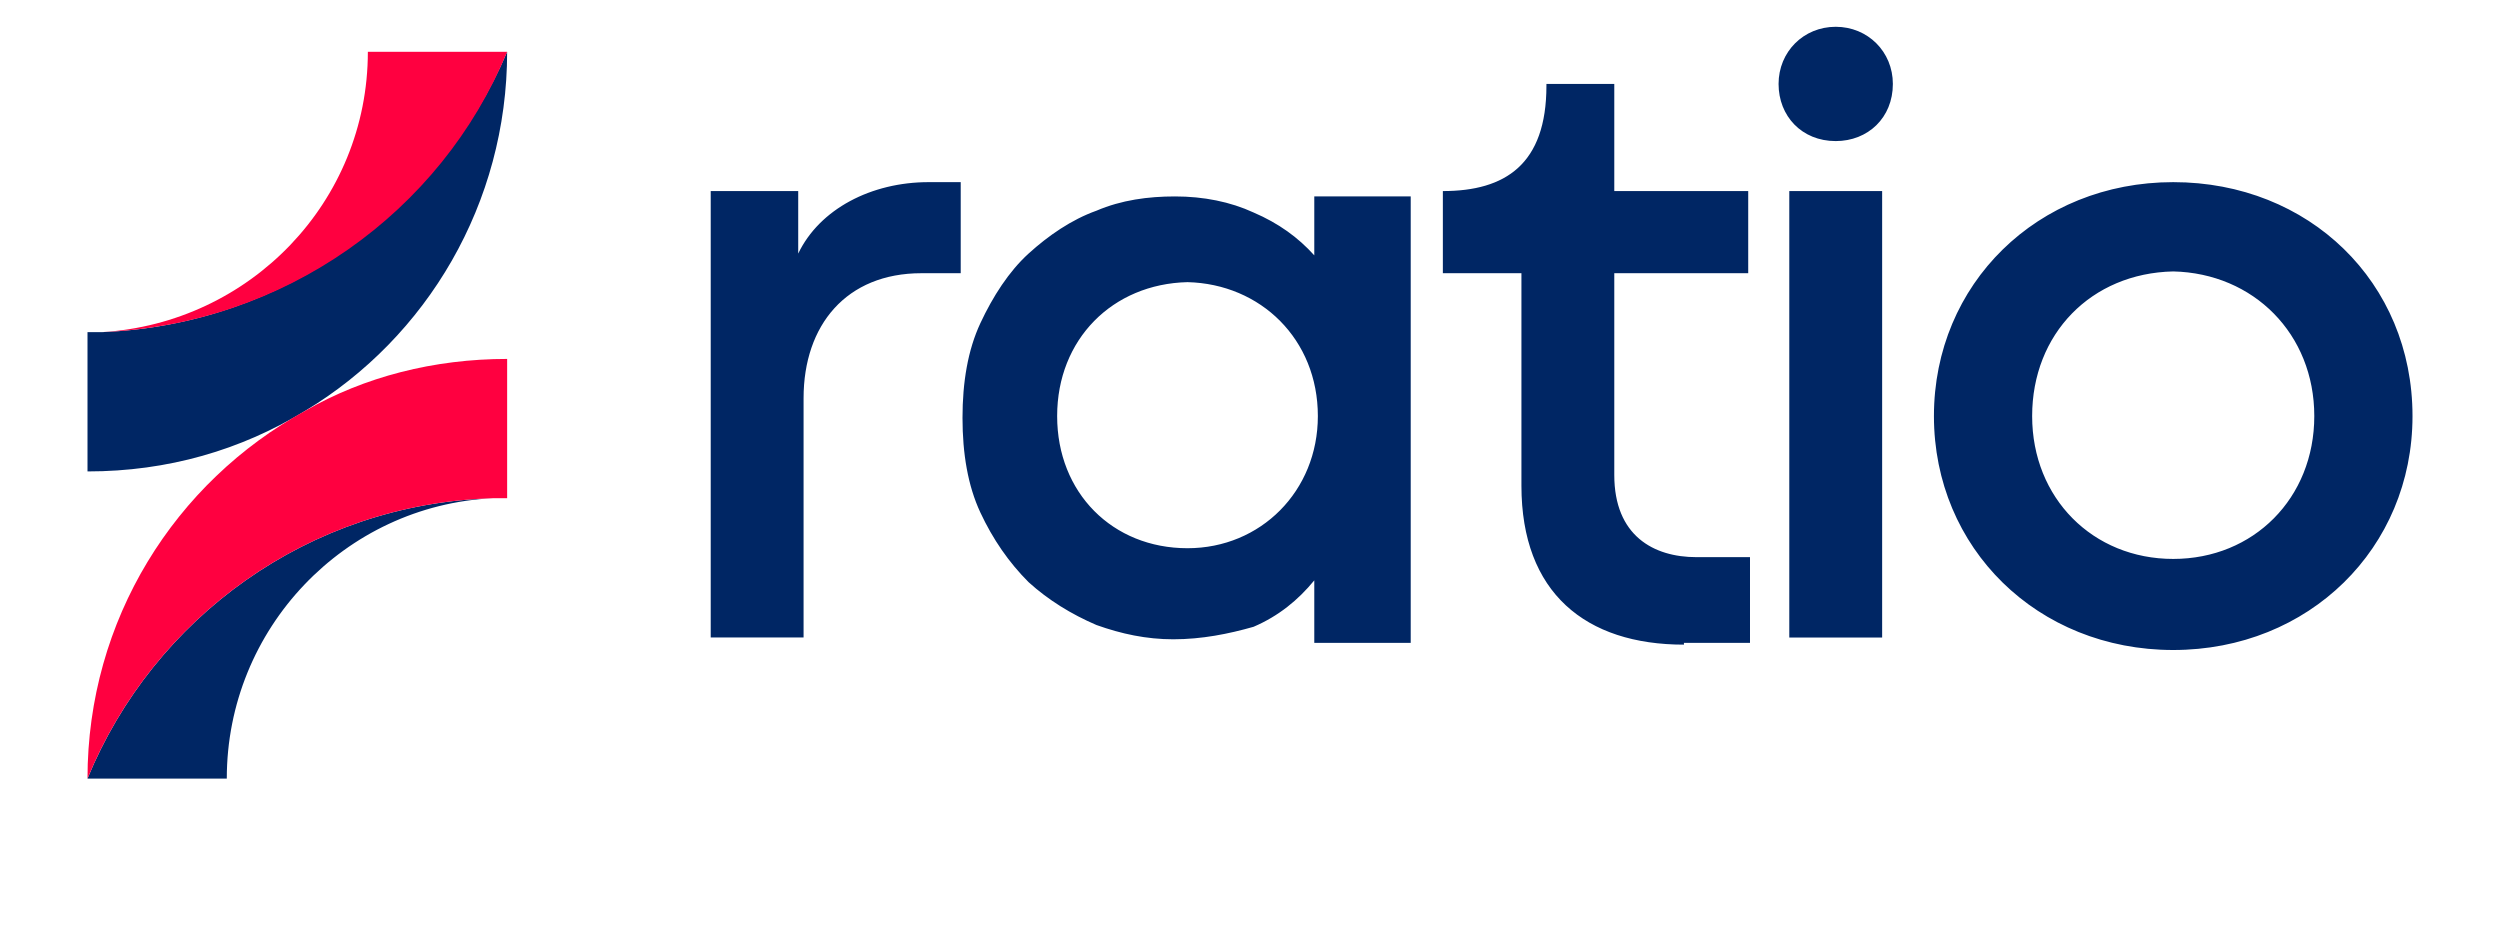
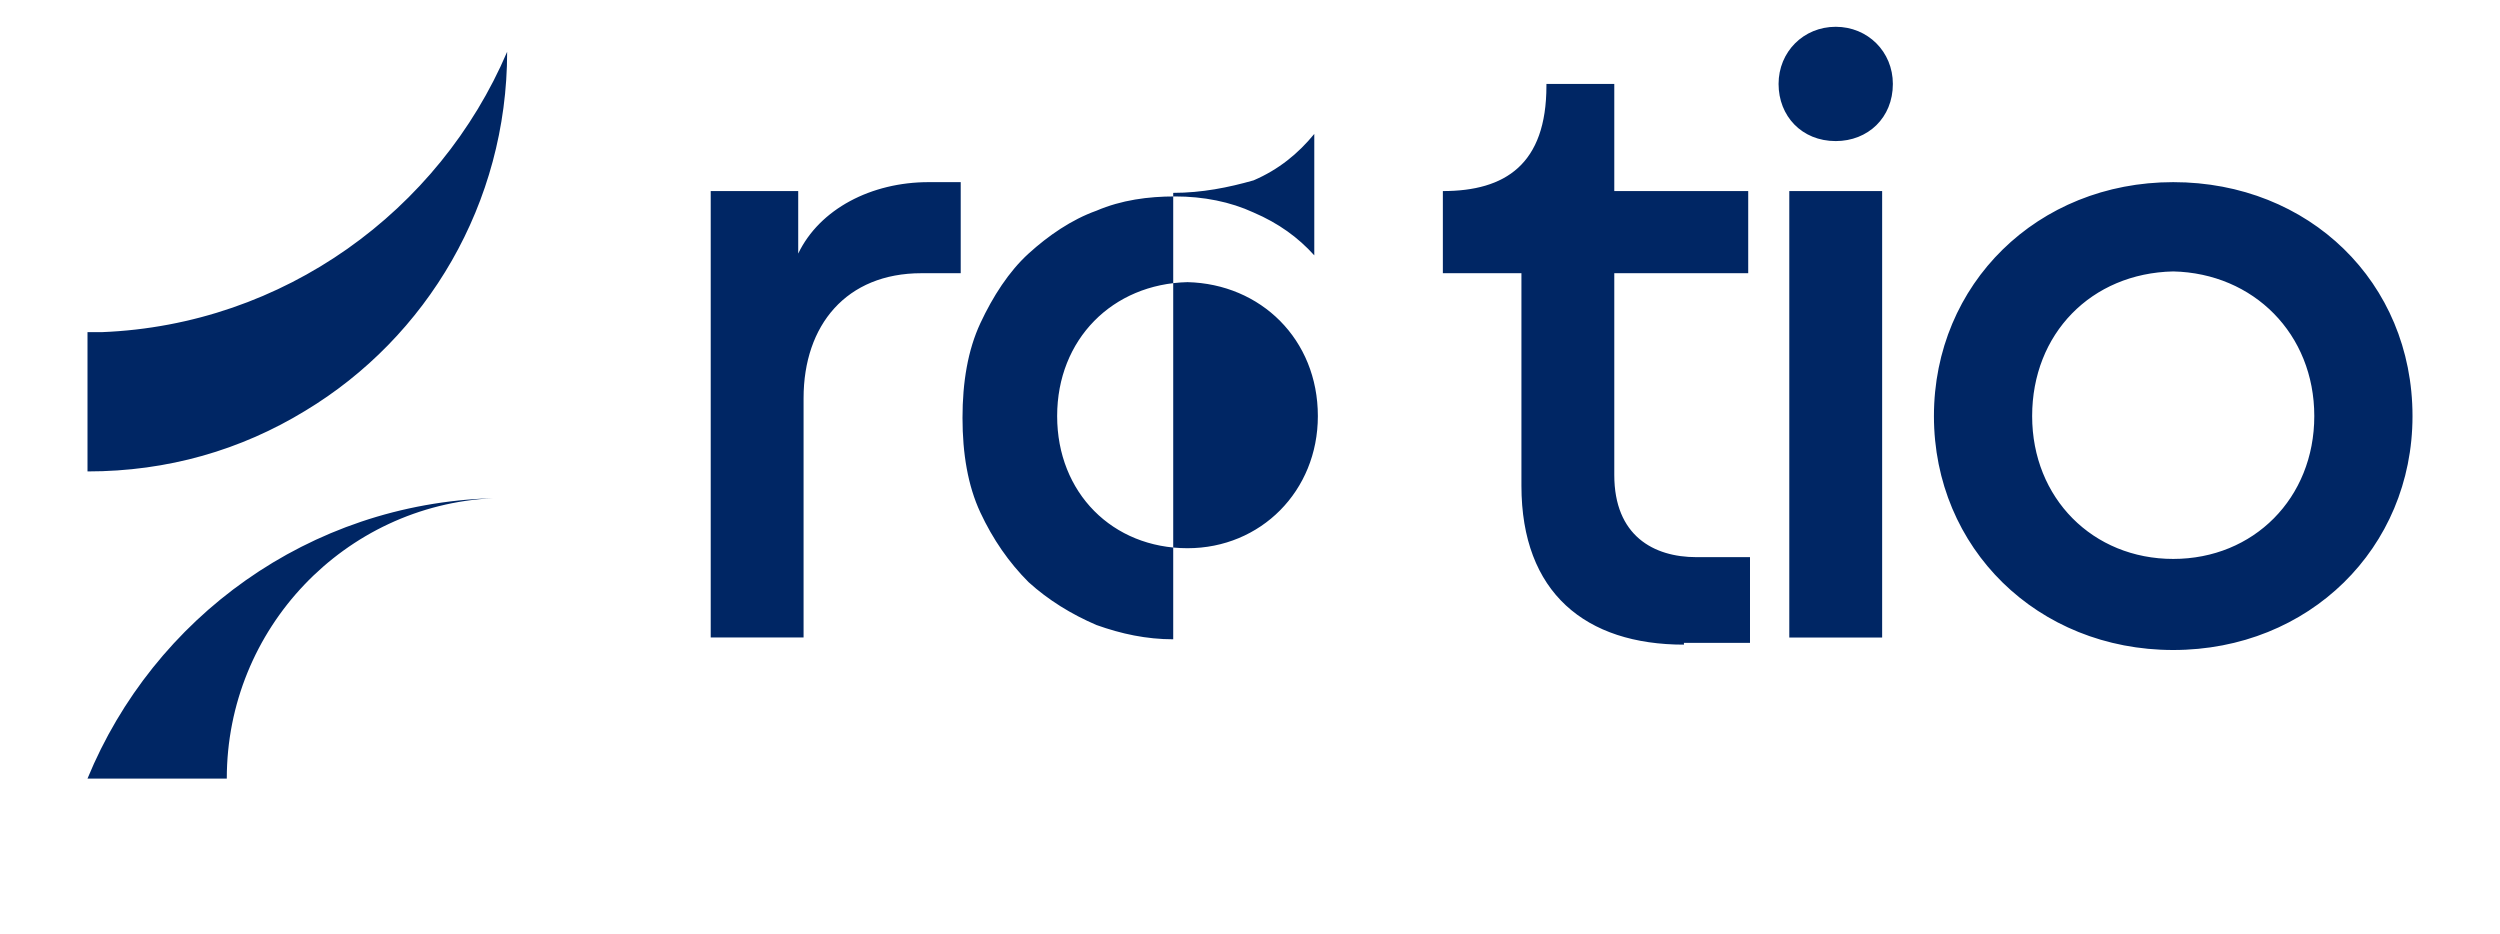
<svg xmlns="http://www.w3.org/2000/svg" width="140" height="52.3">
-   <path d="M28.4 2.9h0c0 8.5-4.5 16-11.3 20.1-3.6 2.2-7.7 3.4-12.2 3.4v-7.8h.8c10.2-.4 18.9-6.8 22.7-15.7zm-.8 25c-8.3.4-14.9 7.3-14.9 15.7H4.9c3.7-9 12.4-15.4 22.7-15.7zm12.2 7.8v-25h4.9v3.5c1.2-2.5 4.1-4 7.3-4h1.8v5.1h-2.2c-4.2 0-6.6 2.9-6.6 7v13.4h-5.2zm54.5.4c-5.5 0-9.1-2.9-9.1-8.9V15.3h-4.4v-4.6c3.5 0 5.8-1.5 5.8-5.9v-.1h3.8v6h7.5v4.6h-7.5v11.3c0 3.4 2.2 4.6 4.6 4.6h3V36h-3.7v.1zm-28.6-.3c-1.5 0-2.9-.3-4.3-.8-1.4-.6-2.7-1.4-3.8-2.4-1.1-1.1-2-2.4-2.7-3.9s-1-3.3-1-5.3.3-3.8 1-5.3 1.6-2.9 2.7-3.9 2.4-1.9 3.8-2.4c1.4-.6 2.9-.8 4.4-.8 1.6 0 3.1.3 4.4.9 1.4.6 2.5 1.4 3.4 2.4V11H79v25h-5.4v-3.5c-.9 1.1-2 2-3.4 2.6-1.4.4-2.9.7-4.5.7zm8.1-12.5c0-4.3-3.2-7.4-7.3-7.5-4.2.1-7.3 3.2-7.3 7.5s3.1 7.4 7.3 7.4c4.1 0 7.3-3.2 7.3-7.4zm61.3 0c0 7.4-5.8 13.1-13.4 13.1s-13.4-5.7-13.4-13.1 5.8-13.1 13.4-13.1 13.4 5.6 13.4 13.1zm-5.5 0c0-4.6-3.4-8-7.9-8.1-4.6.1-7.9 3.5-7.9 8.1s3.4 8 7.9 8 7.9-3.4 7.9-8zm-29.4 12.4v-25h5.2v25h-5.2zm5.8-31c0-1.8-1.4-3.2-3.2-3.2s-3.2 1.4-3.2 3.2 1.3 3.2 3.2 3.2c1.8 0 3.2-1.3 3.2-3.2z" fill="#002664" />
-   <path d="M28.4 20.1v7.8h-.8c-10.3.3-19 6.7-22.7 15.7C4.9 34.7 9.8 27 17.1 23c3.3-1.9 7.2-2.9 11.3-2.9zM20.6 2.9h7.8c-3.7 9-12.5 15.3-22.7 15.7 8.3-.5 14.9-7.3 14.9-15.7z" fill="#ff0040" />
+   <path d="M28.4 2.9h0c0 8.5-4.5 16-11.3 20.1-3.6 2.2-7.7 3.4-12.2 3.4v-7.8h.8c10.2-.4 18.9-6.8 22.7-15.7zm-.8 25c-8.3.4-14.9 7.3-14.9 15.7H4.9c3.7-9 12.4-15.4 22.7-15.7zm12.2 7.8v-25h4.9v3.5c1.2-2.5 4.1-4 7.3-4h1.8v5.1h-2.2c-4.2 0-6.6 2.9-6.6 7v13.4h-5.2zm54.5.4c-5.5 0-9.1-2.9-9.1-8.9V15.3h-4.4v-4.6c3.5 0 5.8-1.5 5.8-5.9v-.1h3.8v6h7.5v4.6h-7.5v11.3c0 3.4 2.2 4.6 4.6 4.6h3V36h-3.7v.1zm-28.6-.3c-1.5 0-2.9-.3-4.3-.8-1.4-.6-2.7-1.4-3.8-2.4-1.1-1.1-2-2.4-2.7-3.9s-1-3.3-1-5.3.3-3.8 1-5.3 1.6-2.9 2.7-3.9 2.4-1.9 3.8-2.4c1.4-.6 2.9-.8 4.4-.8 1.6 0 3.1.3 4.4.9 1.4.6 2.5 1.4 3.4 2.4V11H79h-5.4v-3.5c-.9 1.1-2 2-3.4 2.6-1.4.4-2.9.7-4.5.7zm8.1-12.5c0-4.3-3.2-7.4-7.3-7.5-4.2.1-7.3 3.2-7.3 7.5s3.1 7.4 7.3 7.4c4.1 0 7.3-3.2 7.3-7.4zm61.3 0c0 7.4-5.8 13.1-13.4 13.1s-13.4-5.7-13.4-13.1 5.8-13.1 13.4-13.1 13.4 5.6 13.4 13.1zm-5.5 0c0-4.6-3.4-8-7.9-8.1-4.6.1-7.9 3.5-7.9 8.1s3.4 8 7.9 8 7.9-3.4 7.9-8zm-29.4 12.4v-25h5.2v25h-5.2zm5.8-31c0-1.8-1.4-3.2-3.2-3.2s-3.2 1.4-3.2 3.2 1.3 3.2 3.2 3.2c1.8 0 3.2-1.3 3.2-3.2z" fill="#002664" />
</svg>